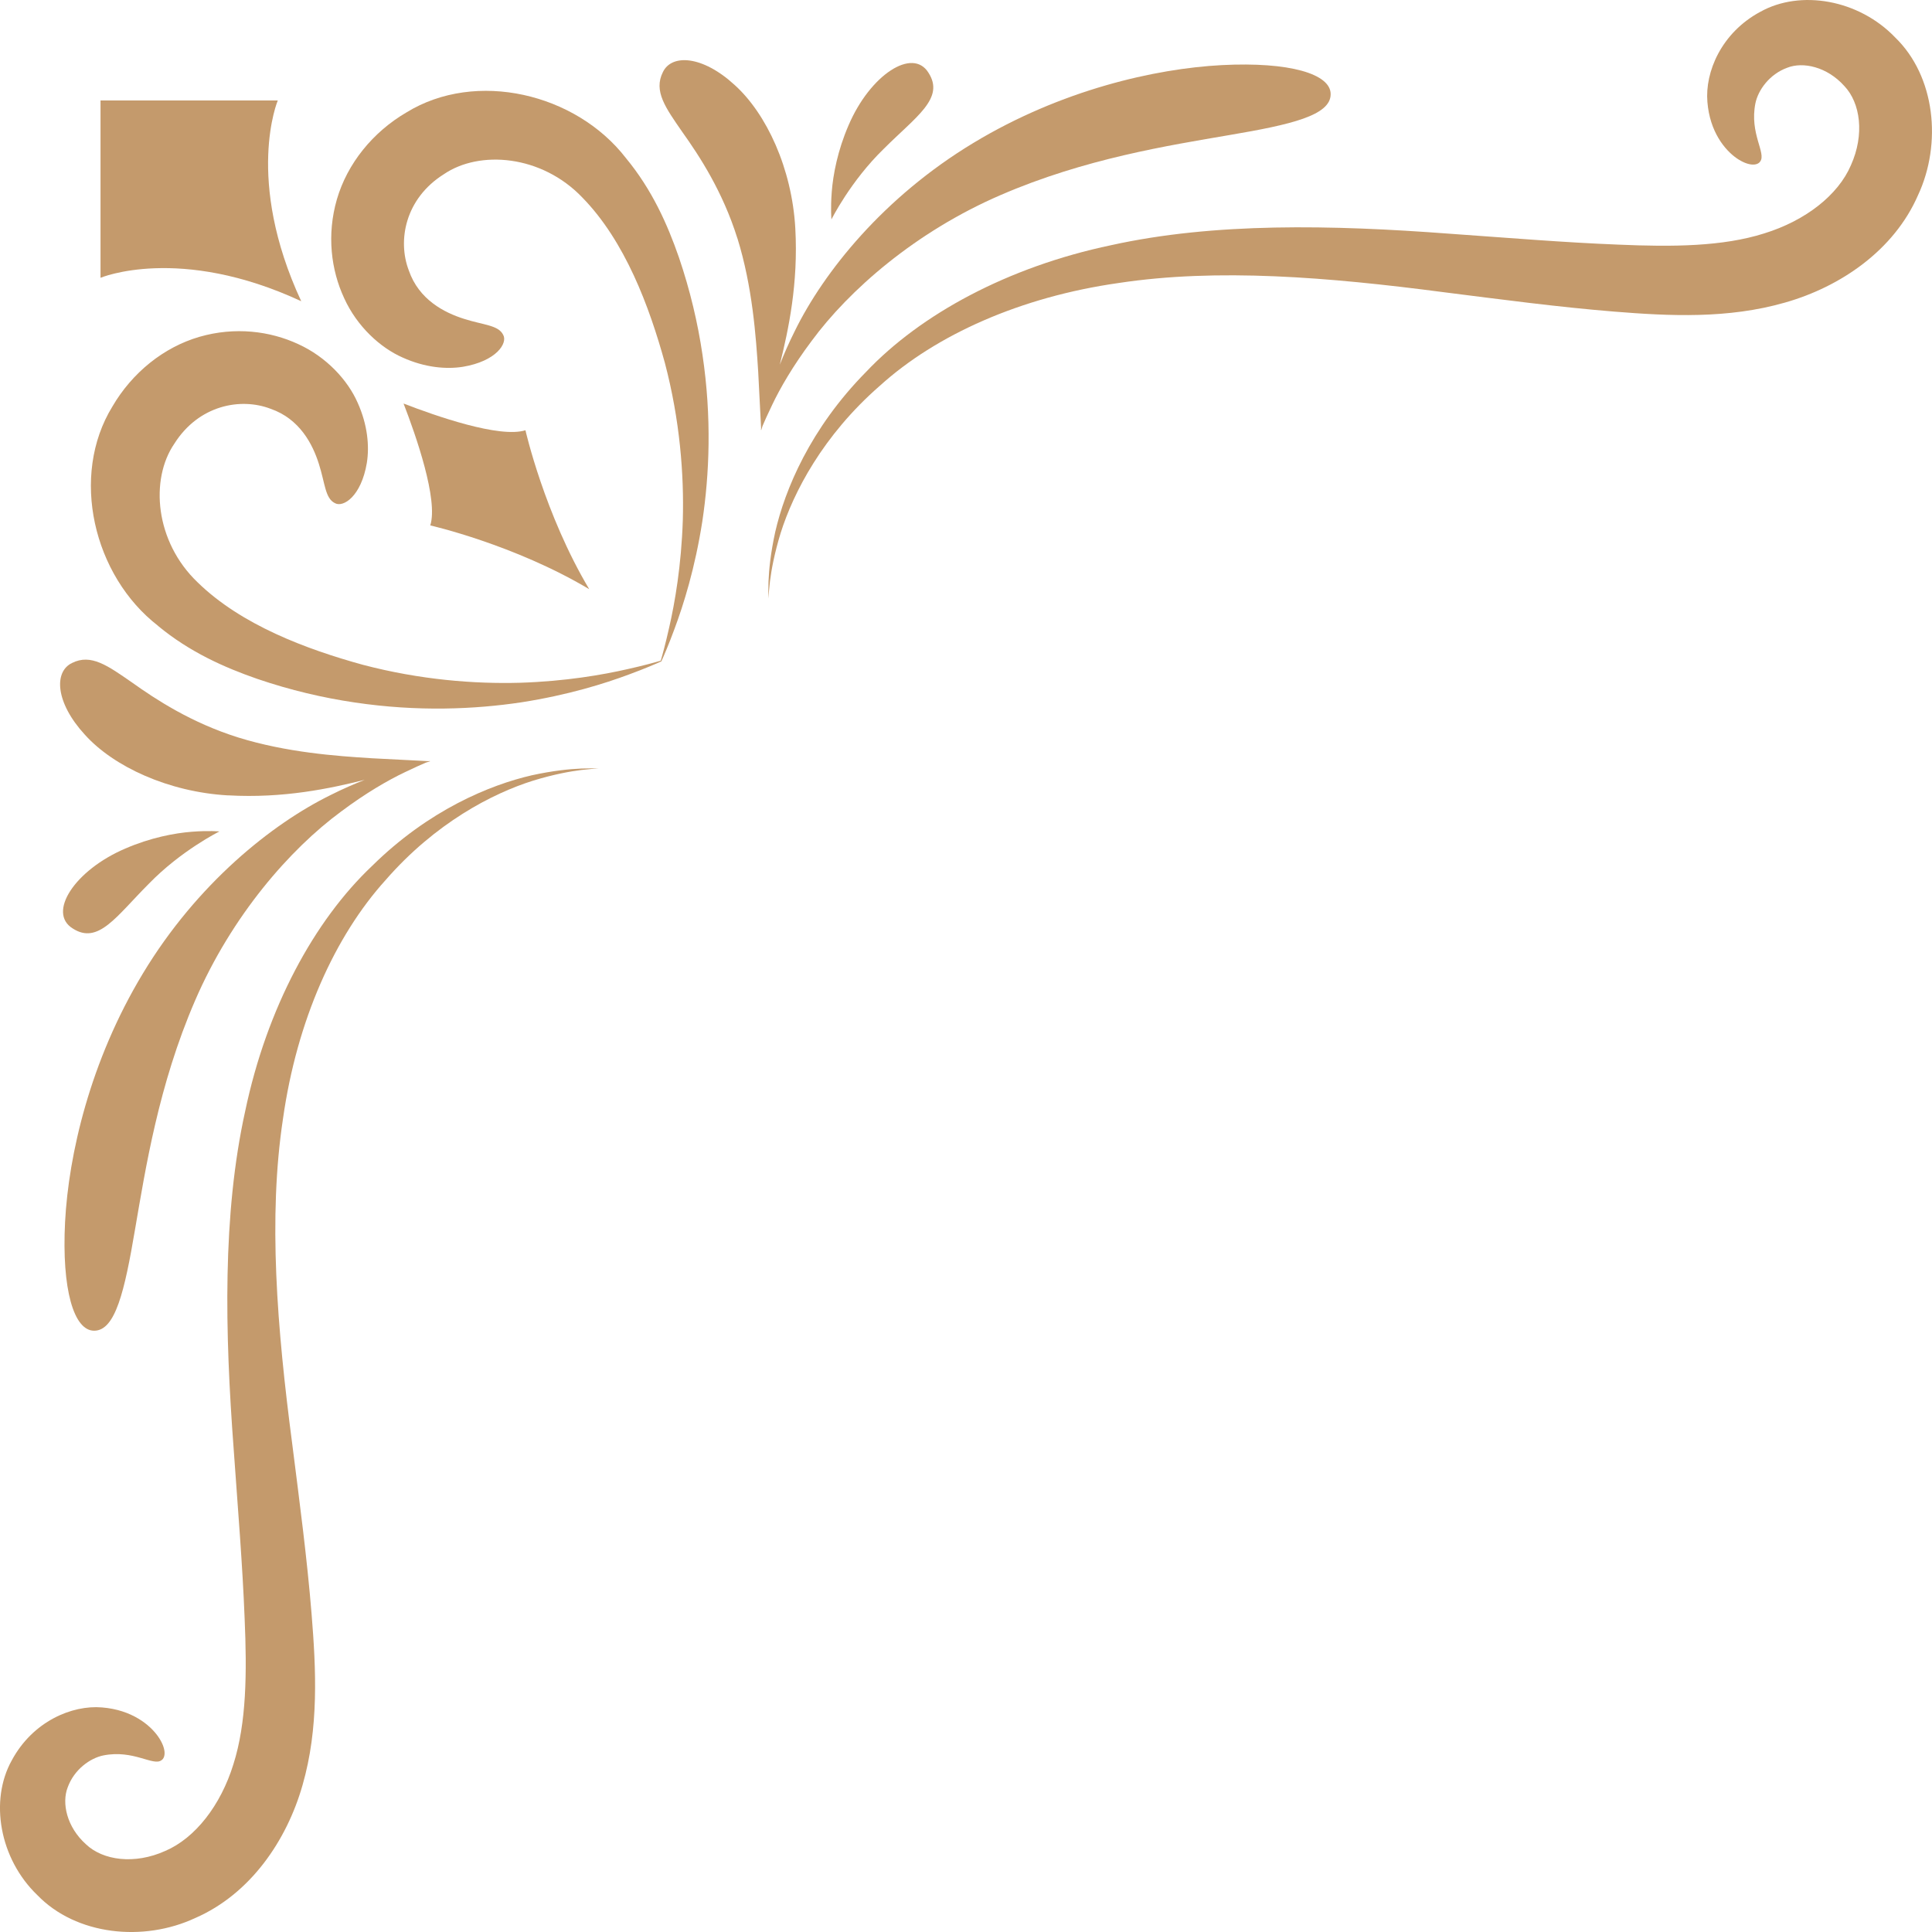
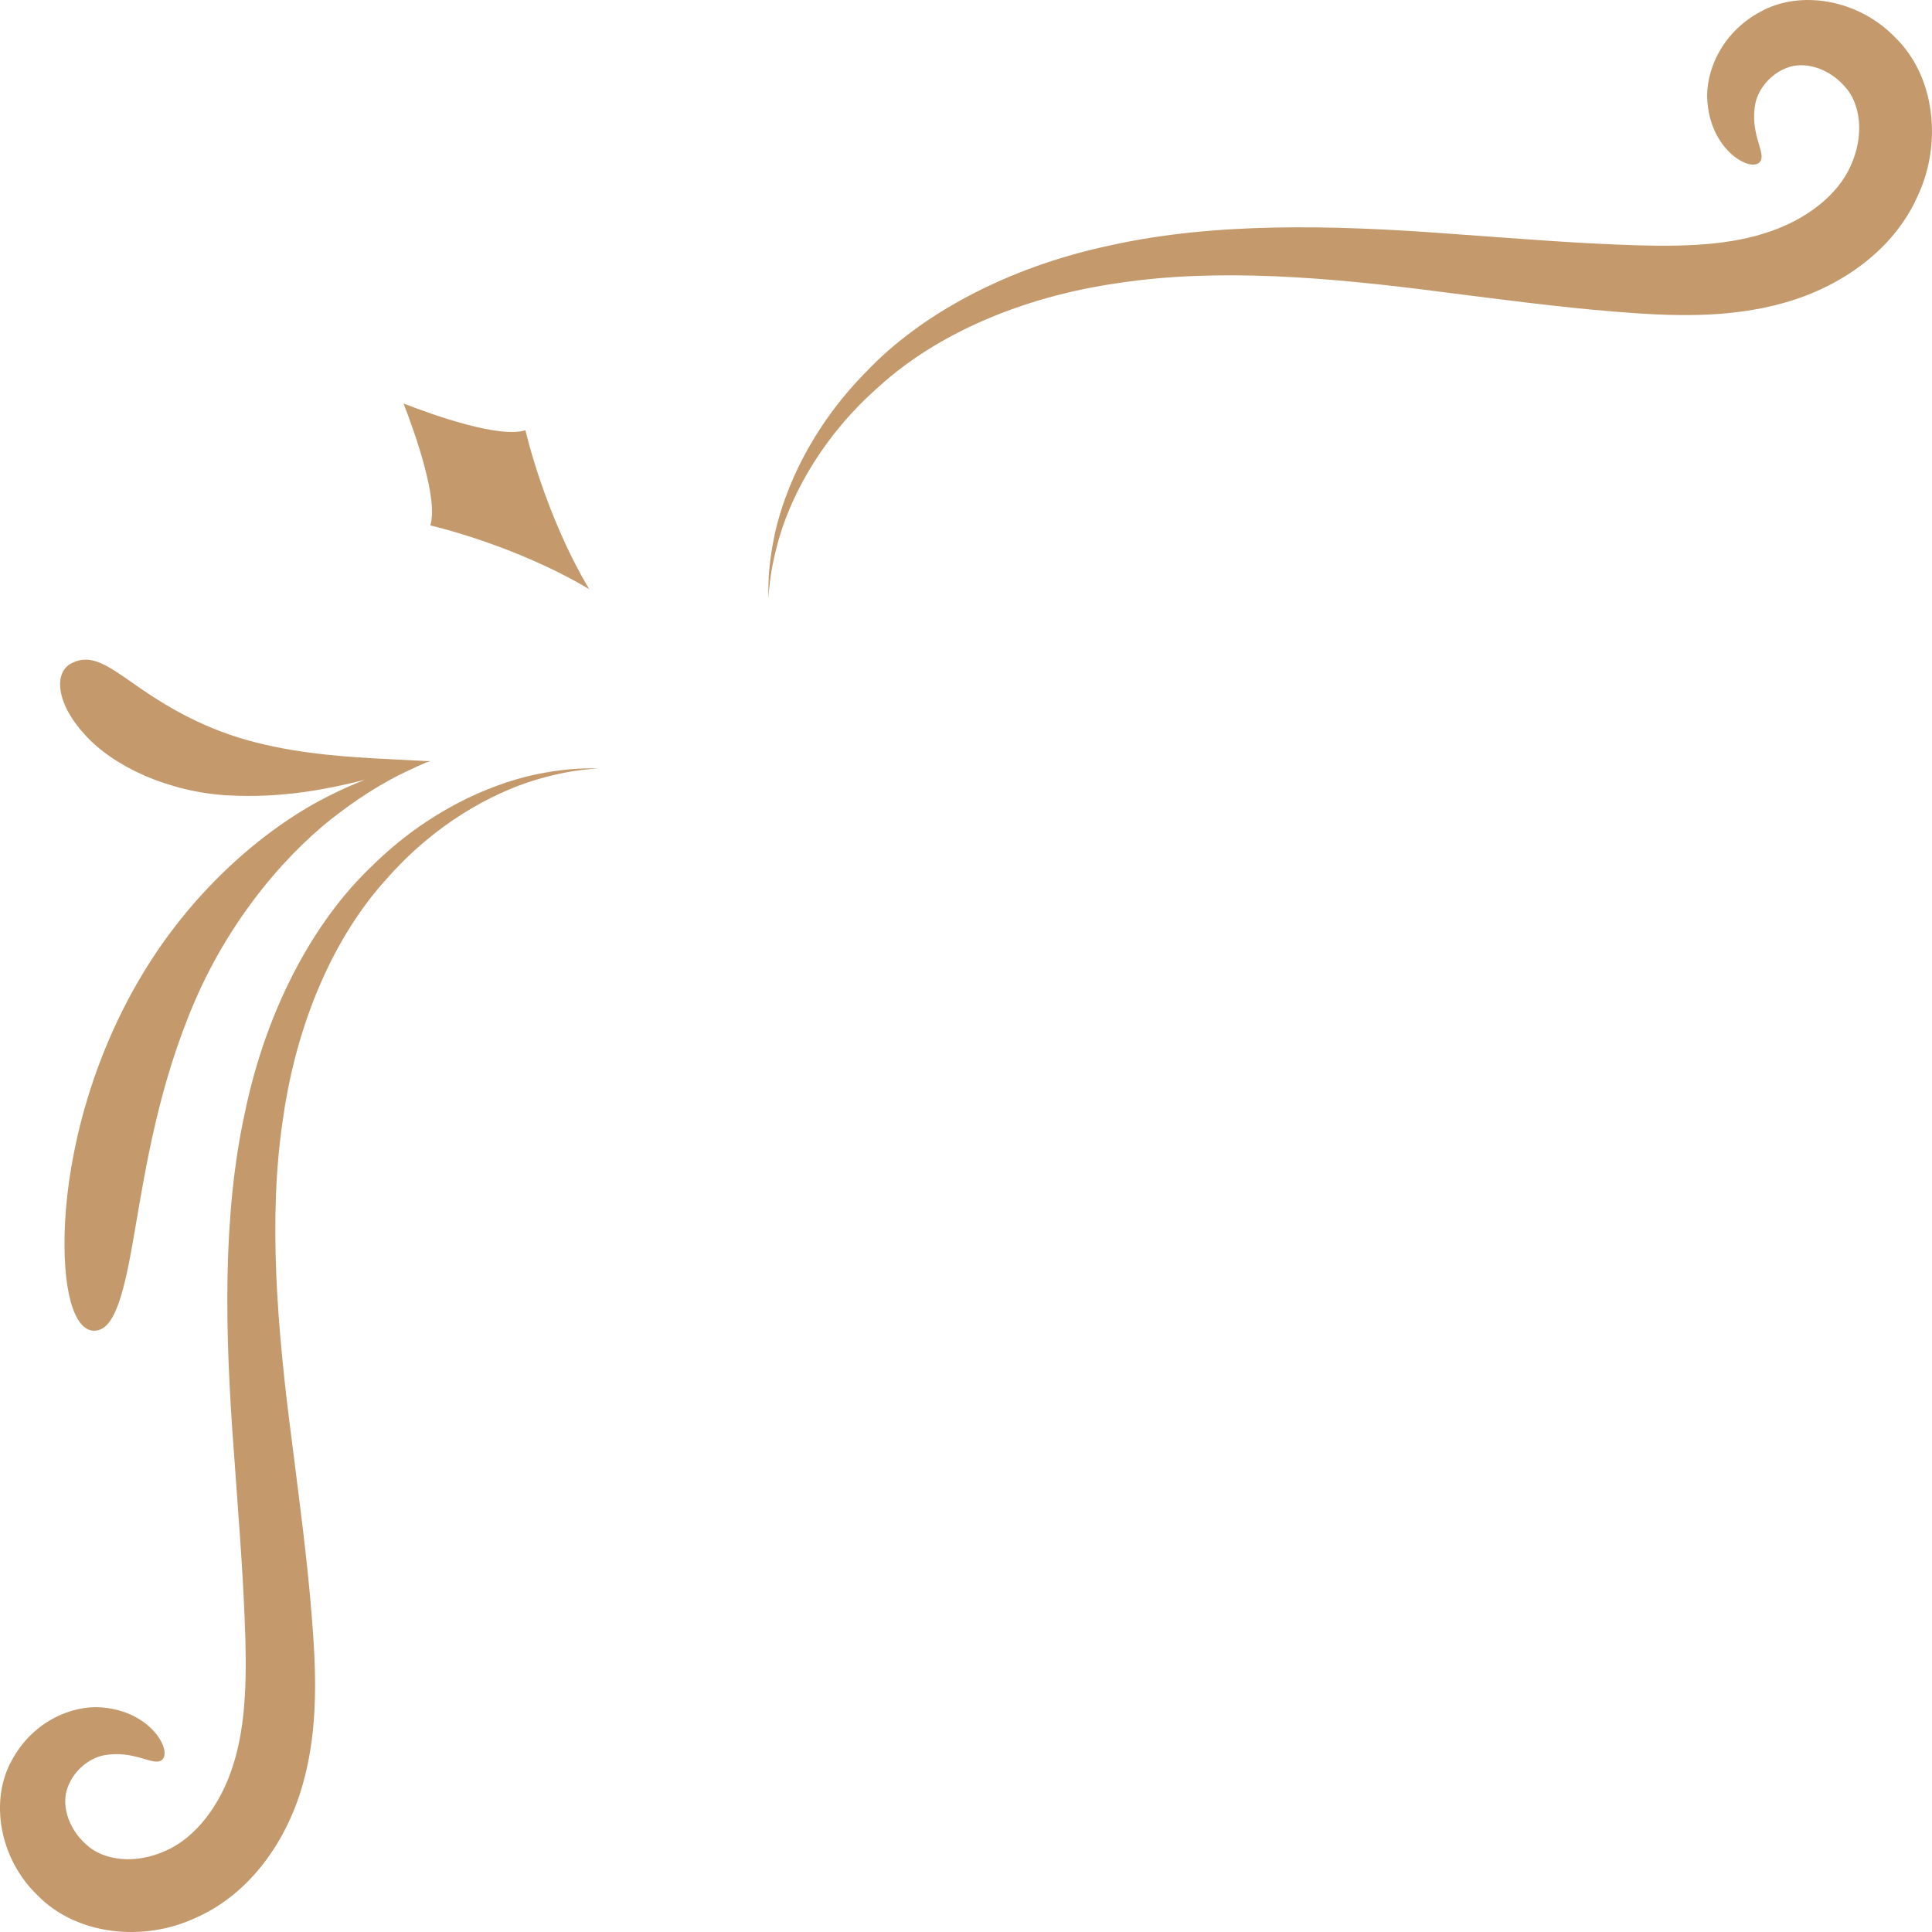
<svg xmlns="http://www.w3.org/2000/svg" viewBox="0 0 760 760">
-   <path fill="#c49a6c" d="M62.17,246.21c12.38,10.25,26.05,16.34,39.05,20.85,13.03,4.45,25.91,7.45,38.28,9.27,24.76,3.7,47.27,2.7,65.63-.06,18.4-2.87,32.71-7.37,42.32-10.96,6.32-2.33,10.46-4.13,12.71-5.15h0c1.02-2.25,2.82-6.39,5.15-12.71,3.59-9.61,8.09-23.93,10.96-42.32,2.77-18.36,3.77-40.87,.06-65.63-1.82-12.37-4.83-25.25-9.27-38.28-4.51-13-10.6-26.66-20.85-39.05-19.7-25.49-59-34.75-86.3-17.96-13.29,7.76-23.28,20.14-27.38,34.18-4.05,14.01-2.3,27.82,2.86,38.91,5.07,11.15,14.21,19.49,23.03,23.36,8.83,3.98,17.19,4.65,23.66,3.63,13.26-2.22,17.74-9.37,15.84-12.61-1.9-3.81-7.75-3.81-15.4-6.26-7.69-2.42-17.73-7.5-21.71-19.05-4.48-11.68-1.5-28.21,13.78-37.83,14.02-9.57,38.44-7.65,54.5,9.17,16.82,17.21,26.36,42.92,32.44,64.99,5.95,22.6,7.57,43.99,7.07,61.89-.58,17.93-3.12,32.42-5.37,42.29-1.43,6.36-2.61,10.62-3.31,13.02-2.4,.7-6.65,1.89-13.02,3.31-9.87,2.25-24.36,4.79-42.29,5.37-17.9,.5-39.29-1.13-61.89-7.07-22.07-6.08-47.78-15.62-64.99-32.44-16.82-16.06-18.74-40.49-9.17-54.5,9.62-15.27,26.15-18.25,37.83-13.78,11.55,3.98,16.63,14.03,19.05,21.71,2.45,7.65,2.44,13.5,6.26,15.4,3.25,1.9,10.4-2.58,12.61-15.84,1.02-6.47,.35-14.83-3.63-23.66-3.87-8.82-12.22-17.96-23.36-23.03-11.09-5.16-24.91-6.91-38.91-2.86-14.05,4.1-26.42,14.09-34.18,27.38-16.79,27.3-7.53,66.61,17.96,86.3Z" />
-   <path fill="#c49a6c" d="M118.5,118.5h0c-22.32-48-9.23-78.97-9.23-78.97H39.54V109.28s30.96-13.09,78.97,9.22Z" />
  <path fill="#c49a6c" d="M76.81,754.5c21.62-9.42,36-30.43,42.22-52.34,6.43-22.38,5.31-45.37,3.55-67.14-1.78-22.04-4.77-44.41-7.62-66.99-6-45.78-9.52-89.12-3.64-127.93,5.48-38.71,20.42-71.86,40.37-93.91,19.6-22.51,42.03-34.07,57.98-39.09,8.06-2.47,14.56-3.65,18.99-4.2,4.45-.46,6.79-.7,6.79-.7,0,0-2.35,.05-6.81,.13-4.47,.18-11.07,.82-19.44,2.65-16.53,3.8-40.58,13.69-62.88,35.7-22.69,21.47-41.34,55.81-49.86,96.38-8.98,40.6-8.02,86.65-4.52,133.22,1.61,22.9,3.46,45.07,4.29,66.34,.93,21.34,.76,41.11-4.41,57.38-5.02,16.28-15.1,29.09-26.79,34.1-12.13,5.48-24.56,3.73-31.21-2.6-7.58-6.79-9.62-16.26-7.17-22.45,2.54-6.96,8.76-11.44,14.01-12.51,11.94-2.37,19.62,4.38,22.89,1.87,1.61-1.05,1.96-4.5-1.31-9.25-3.19-4.58-10.34-10.55-22.11-11.5-11.81-1.01-27.23,5.48-35.48,20.79-8.84,15.79-4.87,38.72,10.03,53.03,15.29,15.83,41.76,18.54,62.12,9.02Z" />
  <path fill="#c49a6c" d="M89.75,312.87c21.79,1.24,40.09-2.7,53.71-6.1-4.11,1.63-8.52,3.52-13.31,5.93-23.19,11.38-52.65,34.92-73.94,70.24-20.84,34.5-29.24,71.46-30.61,97.73-1.36,26.53,3.44,42.85,11.46,42.8,8.36-.02,11.96-15.67,16.04-39.73,4.14-24.02,9.26-56.93,23.62-90.1,14.49-33.57,37.5-59.7,57.38-74.34,9.9-7.43,18.77-12.49,25.12-15.51,3.91-1.88,6.65-3.09,8.29-3.79,1.09-.35,1.72-.55,1.72-.55,0,0-.32-.02-.37-.02,.14-.06,.37-.15,.37-.15,0,0-.24,.04-.71,.14-1.72-.09-9.89-.51-22.25-1.14-14.04-.87-33.56-2.28-52.57-8.18-18.48-5.8-32.4-14.95-41.77-21.63-9.48-6.55-16.11-11.45-23.61-7.66-7.16,3.42-6.58,15.52,5.04,28.18,11.34,12.61,32.96,22.58,56.37,23.9Z" />
-   <path fill="#c49a6c" d="M28.6,365.23c10.07,6.53,17.2-4.84,29.89-17.52,12.74-13.16,27.83-20.64,27.83-20.64,0,0-4.07-.41-10.84,.12-6.74,.52-16.23,2.29-26.19,6.61-19.93,8.51-30.73,25.23-20.69,31.43Z" />
  <path fill="#c49a6c" d="M231.8,231.8h0c-17.63-29.58-25.1-62.55-25.1-62.55-10.11,3.2-35.29-5.61-47.95-10.51h0c4.9,12.67,13.7,37.85,10.51,47.95,0,0,32.97,7.47,62.55,25.1Z" />
  <path fill="#c49a6c" d="M692.44,4.65c-15.31,8.25-21.8,23.67-20.79,35.48,.95,11.77,6.92,18.92,11.5,22.11,4.75,3.27,8.19,2.92,9.25,1.31,2.51-3.28-4.25-10.96-1.87-22.89,1.07-5.25,5.55-11.47,12.51-14.01,6.19-2.46,15.65-.41,22.45,7.16,6.34,6.65,8.08,19.08,2.6,31.22-5.01,11.69-17.82,21.77-34.1,26.79-16.27,5.17-36.04,5.34-57.38,4.41-21.26-.83-43.44-2.68-66.34-4.29-46.57-3.51-92.61-4.46-133.22,4.52-40.57,8.52-74.91,27.16-96.38,49.86-22,22.31-31.9,46.36-35.7,62.88-1.84,8.37-2.48,14.97-2.65,19.44-.09,4.46-.13,6.81-.13,6.81,0,0,.24-2.34,.7-6.79,.55-4.43,1.73-10.93,4.2-18.99,5.03-15.95,16.58-38.37,39.09-57.98,22.05-19.95,55.2-34.88,93.91-40.37,38.81-5.88,82.16-2.36,127.93,3.64,22.59,2.85,44.95,5.84,66.99,7.62,21.77,1.76,44.77,2.88,67.14-3.55,21.91-6.22,42.91-20.6,52.34-42.22,9.51-20.36,6.81-46.84-9.02-62.12-14.31-14.9-37.25-18.87-53.03-10.03Z" />
-   <path fill="#c49a6c" d="M290.08,93.73c5.9,19.01,7.3,38.53,8.18,52.56,.63,12.35,1.05,20.53,1.14,22.25-.09,.47-.14,.71-.14,.71,0,0,.1-.24,.15-.37,0,.06,.02,.37,.02,.37,0,0,.21-.63,.55-1.73,.7-1.65,1.91-4.39,3.79-8.29,3.02-6.35,8.08-15.22,15.51-25.12,14.64-19.89,40.76-42.89,74.34-57.38,33.16-14.36,66.08-19.49,90.1-23.62,24.06-4.08,39.71-7.68,39.73-16.04,.06-8.02-16.27-12.82-42.8-11.46-26.27,1.37-63.23,9.77-97.73,30.61-35.31,21.29-58.86,50.75-70.24,73.94-2.41,4.79-4.3,9.2-5.93,13.31,3.4-13.63,7.33-31.92,6.1-53.71-1.32-23.4-11.29-45.03-23.9-56.37-12.66-11.62-24.75-12.2-28.18-5.04-3.79,7.5,1.11,14.13,7.66,23.61,6.68,9.38,15.83,23.29,21.63,41.77Z" />
-   <path fill="#c49a6c" d="M347.71,58.49c12.68-12.69,24.05-19.82,17.52-29.89-6.2-10.04-22.92,.77-31.43,20.69-4.32,9.96-6.09,19.44-6.61,26.19-.52,6.76-.12,10.84-.12,10.84,0,0,7.48-15.08,20.64-27.83Z" />
</svg>